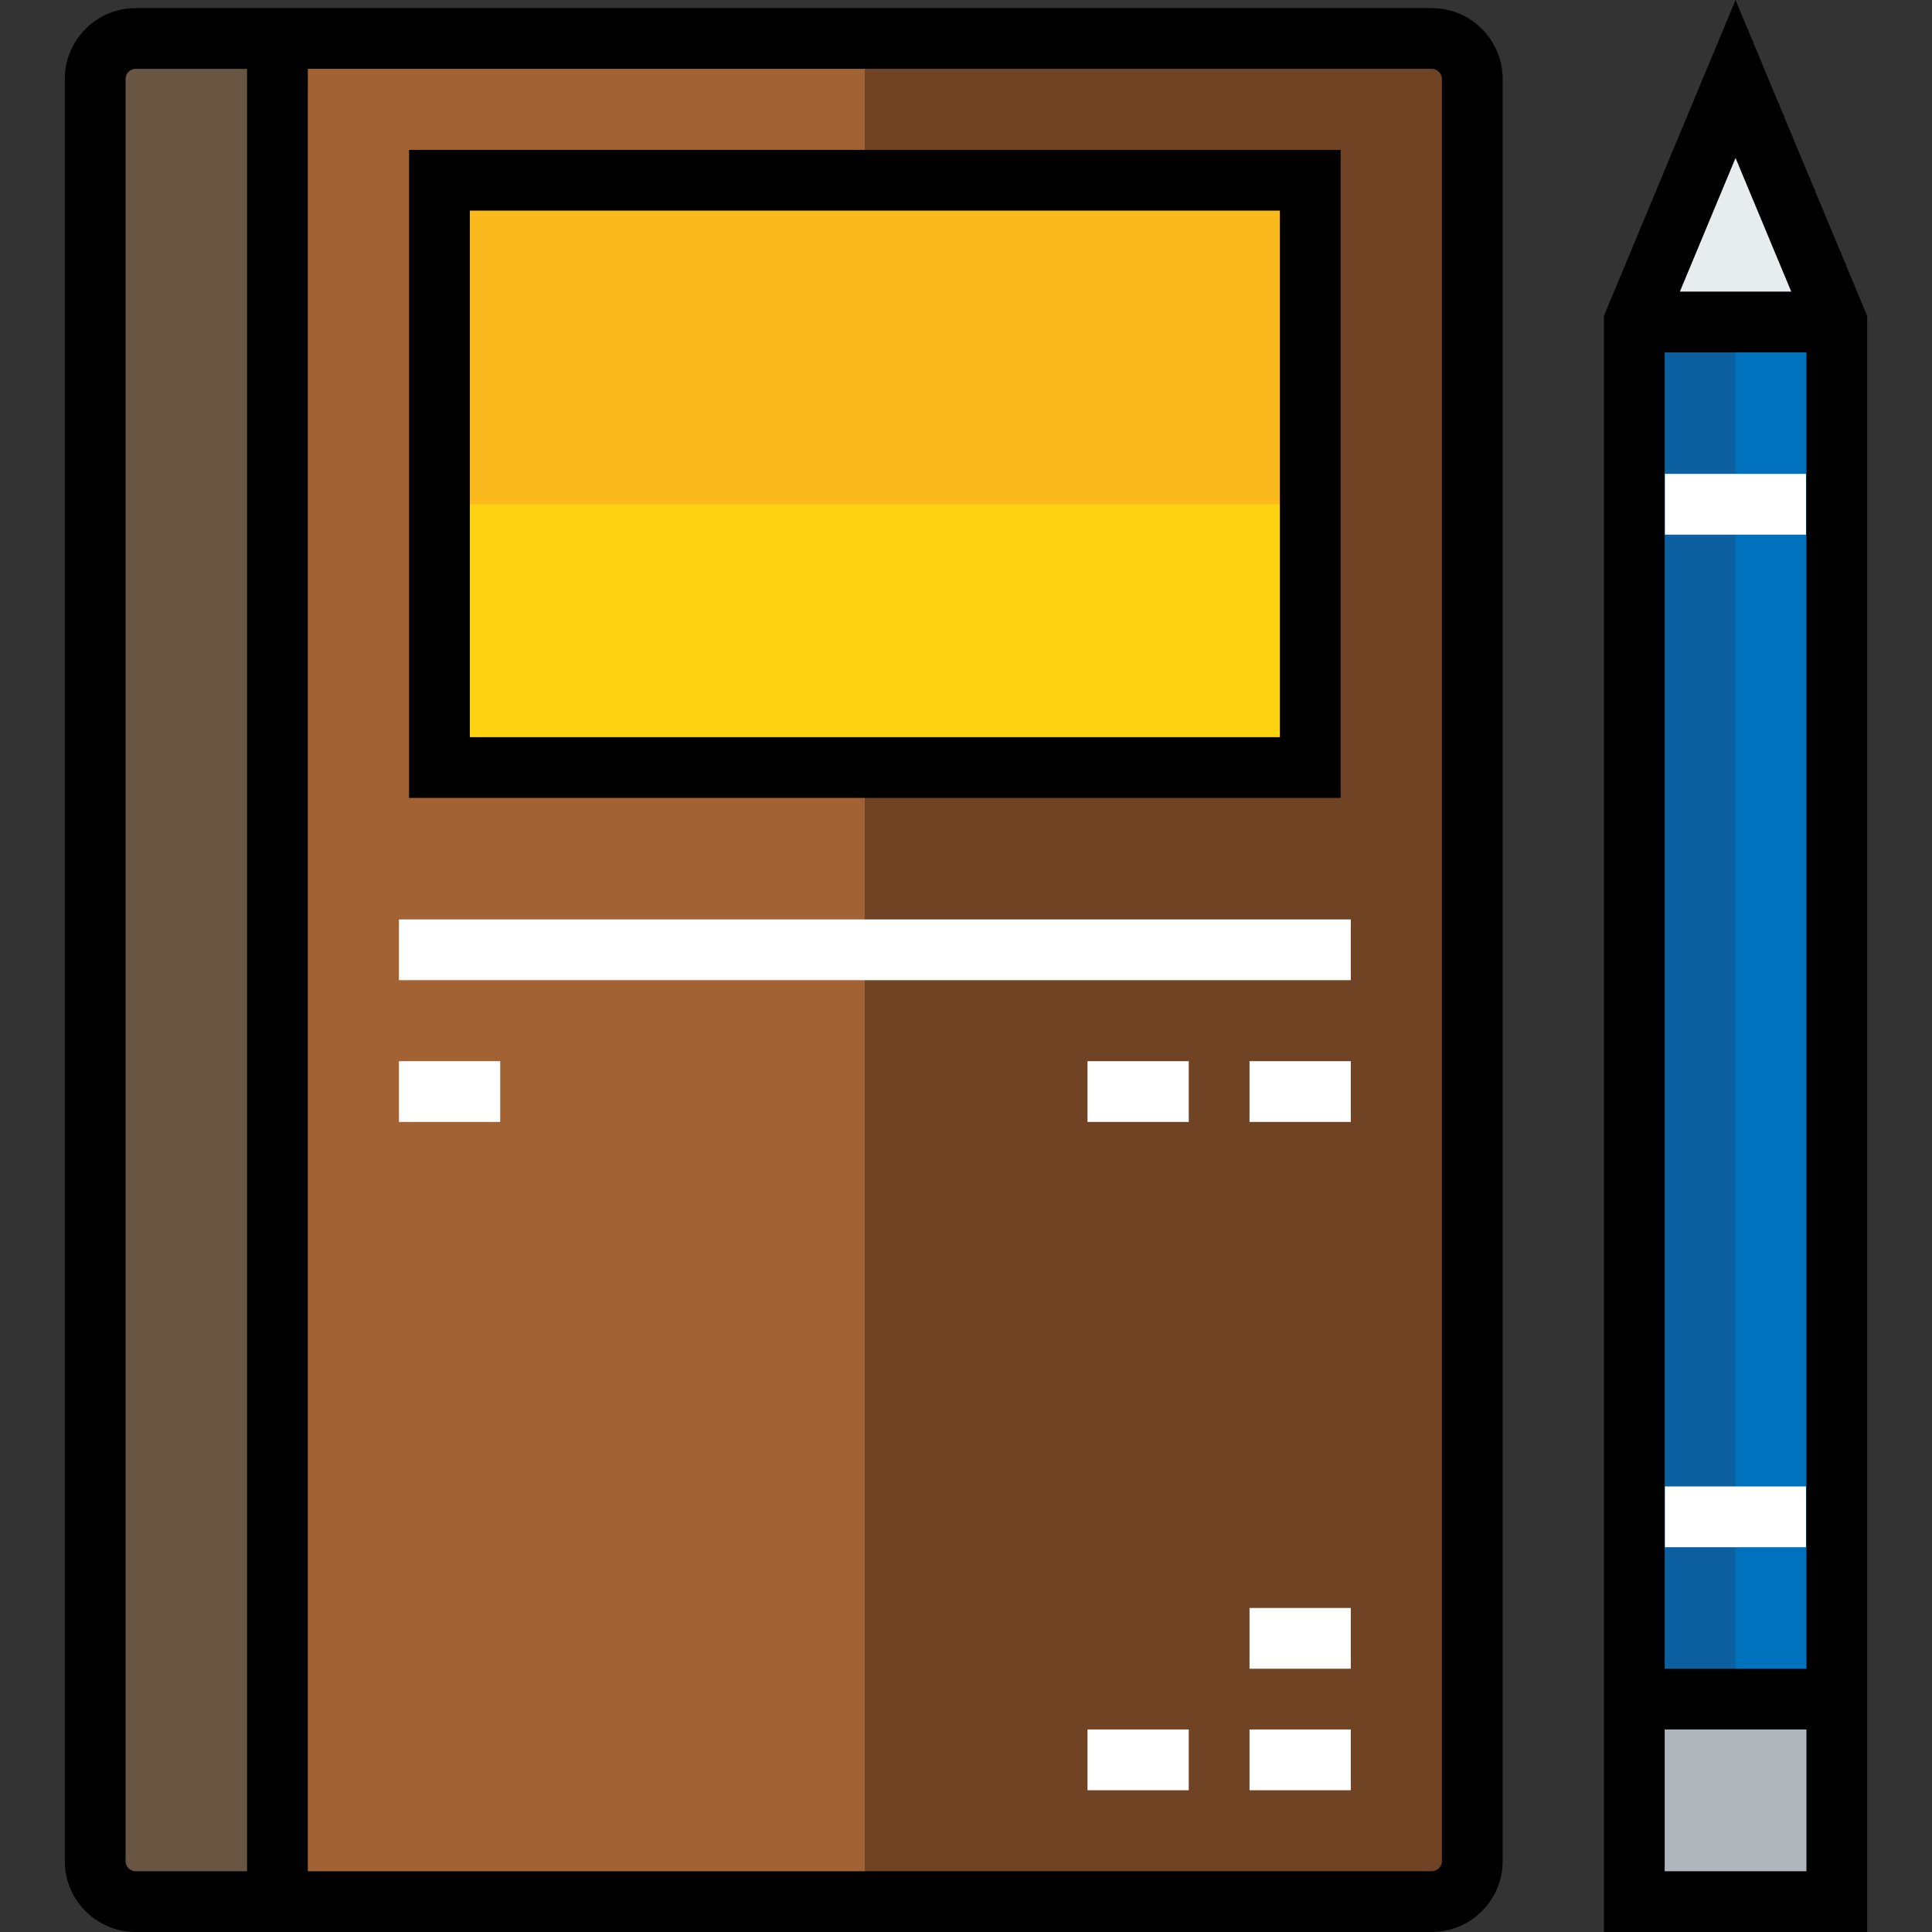
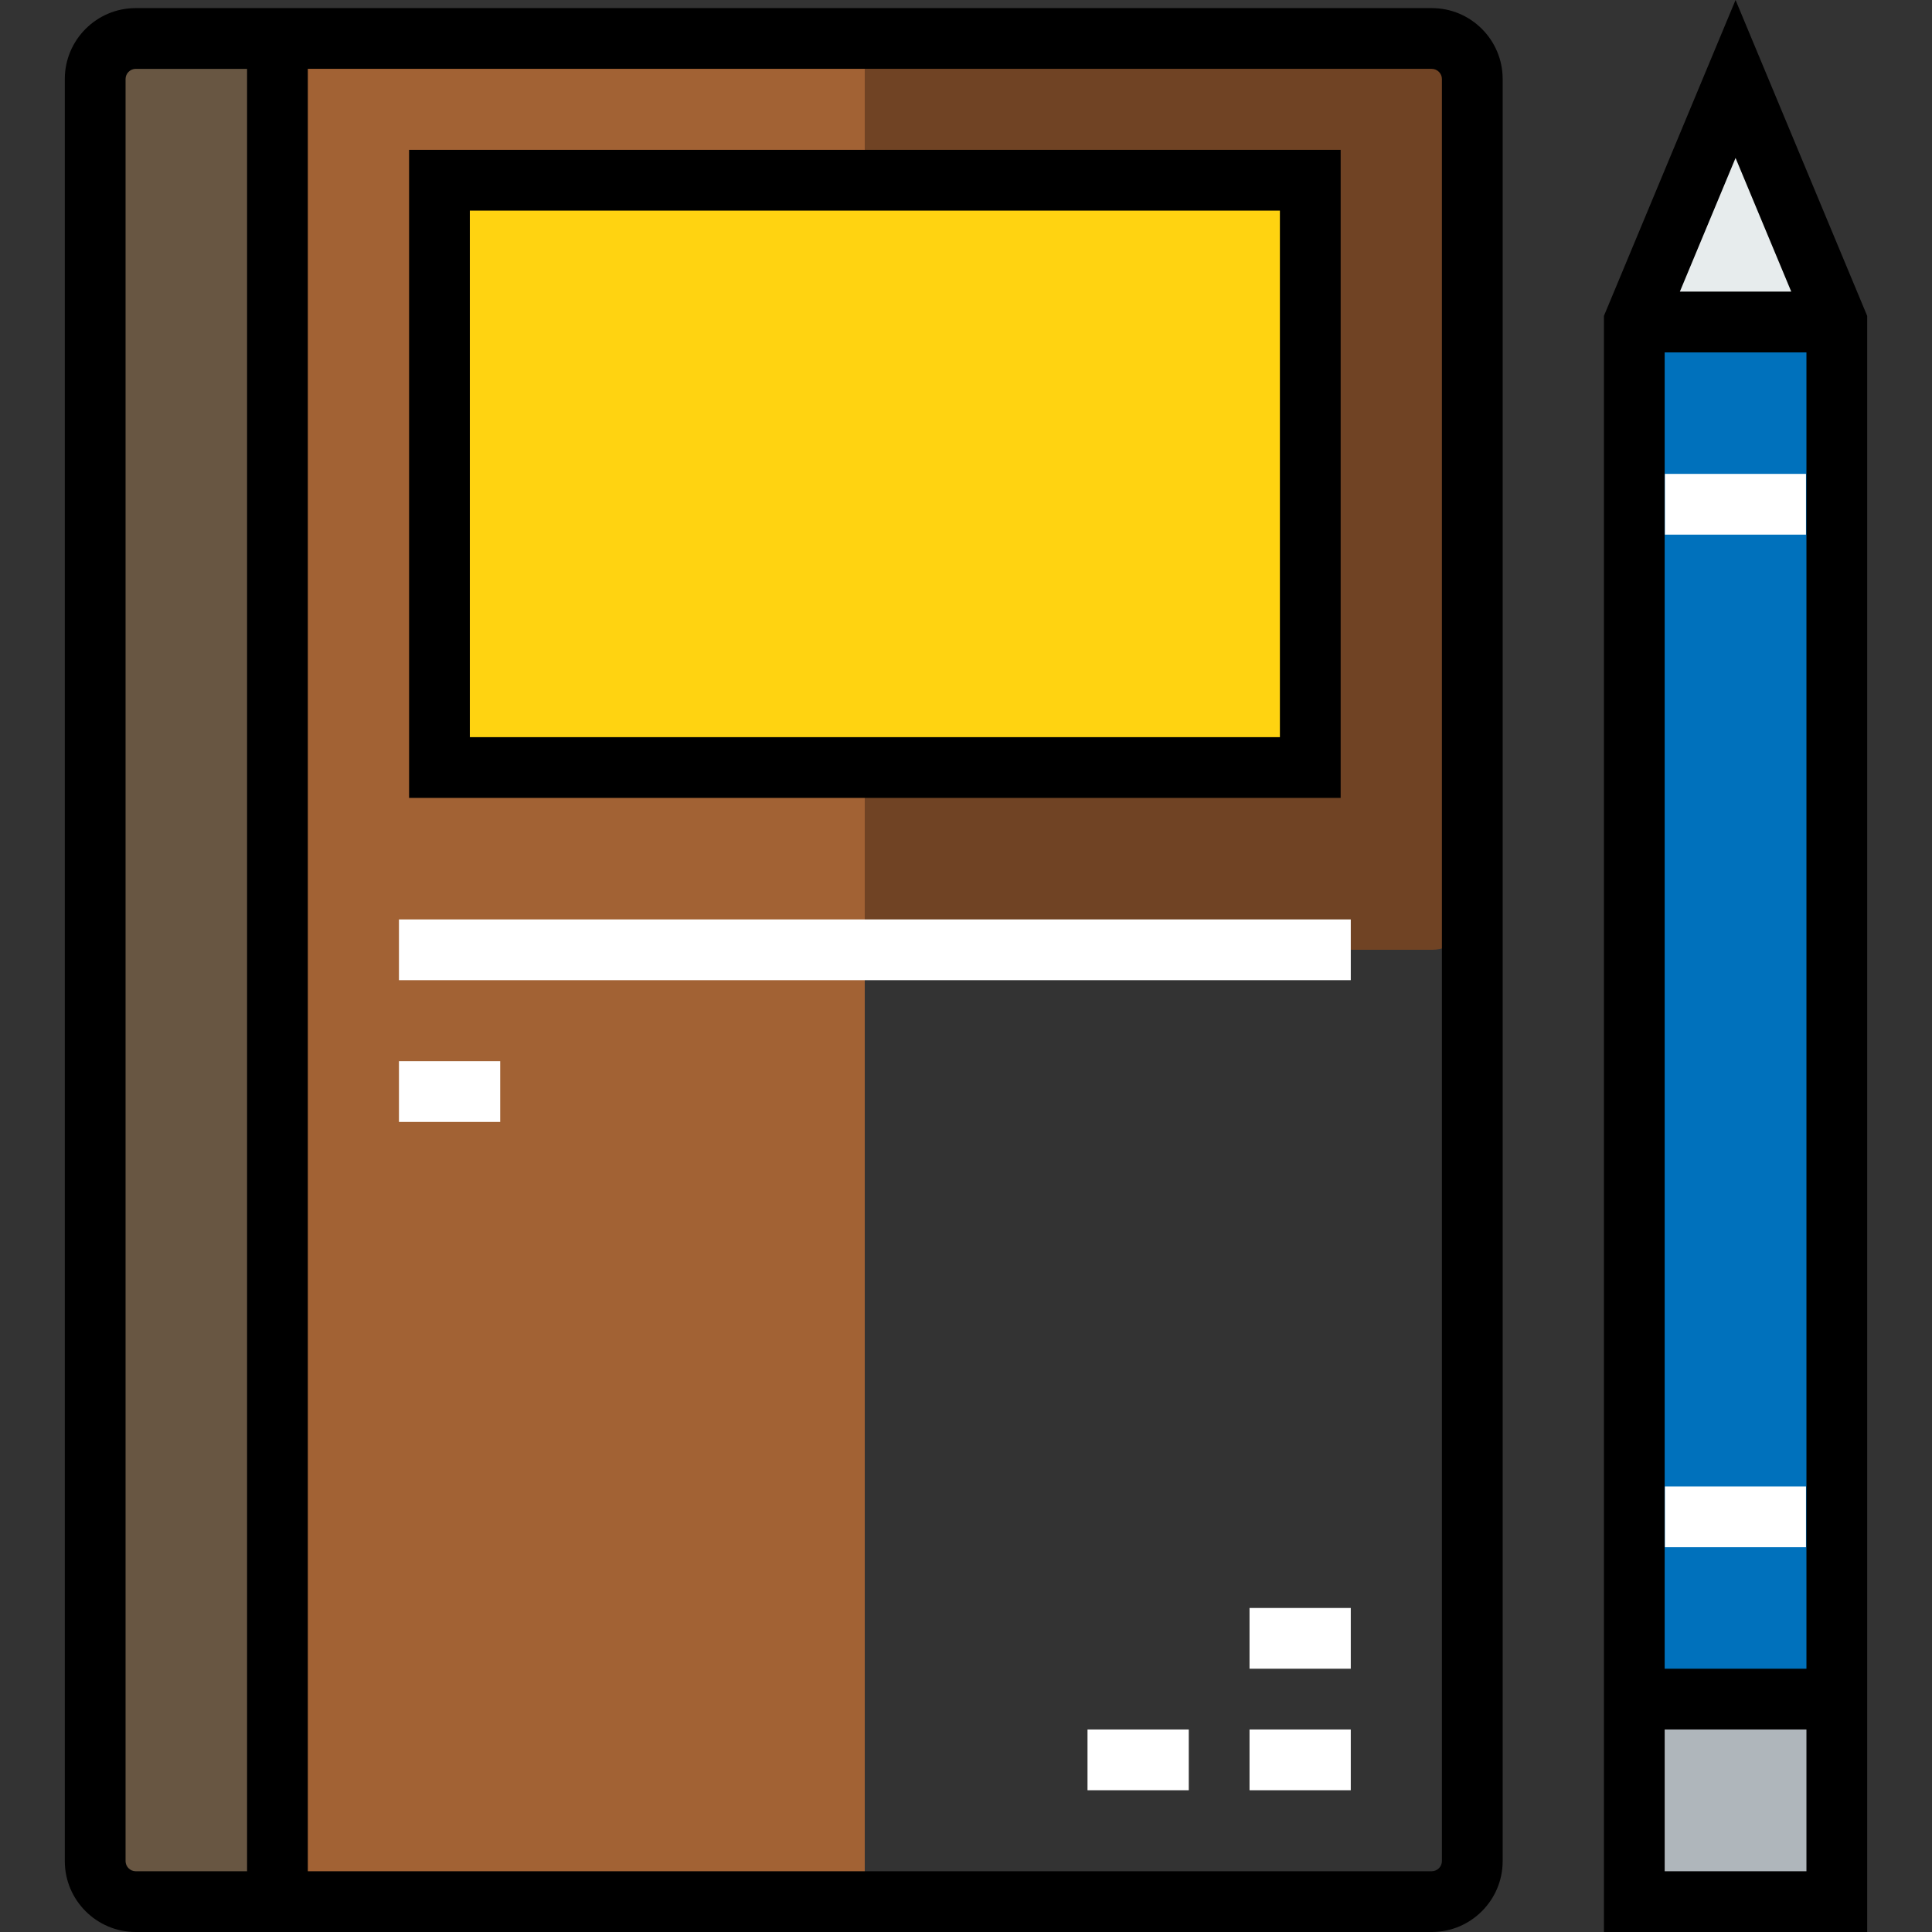
<svg xmlns="http://www.w3.org/2000/svg" version="1.1" id="Layer_1" x="0px" y="0px" viewBox="0 0 512 512" style="enable-background:new 0 0 512 512;" xml:space="preserve">
  <rect x="0" y="0" width="512" height="512" fill="#333333" stroke="none" />
  <polygon style="fill:#E7ECED;" points="459.941,20.931 486.776,85.333 433.107,85.333 " />
  <rect x="433.107" y="450.281" style="fill:#AFB6BB;" width="53.669" height="53.669" />
  <rect x="433.107" y="85.333" style="fill:#0071BC;" width="53.669" height="364.948" />
  <rect x="116.461" y="47.765" style="fill:#FFD311;" width="230.776" height="155.639" />
  <path style="fill:#685642;" d="M73.526,503.95H35.958c-5.904,0-10.734-4.83-10.734-10.734V20.931c0-5.904,4.83-10.734,10.734-10.734  h37.568V503.95z" />
-   <path style="fill:#704324;" d="M379.438,10.197H73.526v241.509V503.95h305.912c5.904,0,10.734-4.83,10.734-10.734V20.931  C390.172,15.027,385.342,10.197,379.438,10.197z M116.461,47.765h230.776v155.639H116.461V47.765z" />
-   <rect x="116.461" y="47.765" style="fill:#FAB91C;" width="230.776" height="85.87" />
+   <path style="fill:#704324;" d="M379.438,10.197H73.526v241.509h305.912c5.904,0,10.734-4.83,10.734-10.734V20.931  C390.172,15.027,385.342,10.197,379.438,10.197z M116.461,47.765h230.776v155.639H116.461V47.765z" />
  <polygon style="fill:#A26234;" points="116.461,203.405 116.461,47.765 229.166,47.765 229.166,10.197 73.526,10.197 73.526,503.95   229.166,503.95 229.166,203.405 " />
-   <rect x="433.107" y="85.333" style="fill:#0C609F;" width="26.834" height="364.948" />
  <g>
    <rect x="105.727" y="243.656" style="fill:#FFFFFF;" width="252.243" height="16.101" />
-     <rect x="331.136" y="281.224" style="fill:#FFFFFF;" width="26.834" height="16.101" />
-     <rect x="288.201" y="281.224" style="fill:#FFFFFF;" width="26.834" height="16.101" />
    <rect x="331.136" y="458.331" style="fill:#FFFFFF;" width="26.834" height="16.101" />
    <rect x="331.136" y="426.13" style="fill:#FFFFFF;" width="26.834" height="16.101" />
    <rect x="288.201" y="458.331" style="fill:#FFFFFF;" width="26.834" height="16.101" />
    <rect x="105.727" y="281.224" style="fill:#FFFFFF;" width="26.834" height="16.101" />
  </g>
  <path d="M379.438,2.147H35.958c-10.357,0-18.784,8.427-18.784,18.784v472.285c0,10.357,8.427,18.784,18.784,18.784h343.48  c10.357,0,18.784-8.427,18.784-18.784V20.931C398.222,10.574,389.795,2.147,379.438,2.147z M33.275,493.216V20.931  c0-1.454,1.229-2.683,2.683-2.683h29.518v477.652H35.958C34.504,495.899,33.275,494.67,33.275,493.216z M382.122,493.216  c0,1.454-1.229,2.683-2.683,2.683H81.577V18.247h297.862c1.454,0,2.683,1.229,2.683,2.683V493.216z" />
  <path d="M108.411,211.455h246.876V39.715H108.411V211.455z M124.512,55.816h214.675v139.539H124.512V55.816z" />
  <path d="M459.941,0l-34.885,83.723V512h69.769V83.723L459.941,0z M474.7,77.283h-29.518l14.759-35.421L474.7,77.283z   M478.725,93.384v348.847h-37.568V93.384H478.725z M441.157,495.899v-37.568h37.568v37.568H441.157z" />
  <g>
    <rect x="441.222" y="125.585" style="fill:#FFFFFF;" width="37.381" height="16.101" />
    <rect x="441.222" y="393.929" style="fill:#FFFFFF;" width="37.381" height="16.101" />
  </g>
  <g>
</g>
  <g>
</g>
  <g>
</g>
  <g>
</g>
  <g>
</g>
  <g>
</g>
  <g>
</g>
  <g>
</g>
  <g>
</g>
  <g>
</g>
  <g>
</g>
  <g>
</g>
  <g>
</g>
  <g>
</g>
  <g>
</g>
</svg>